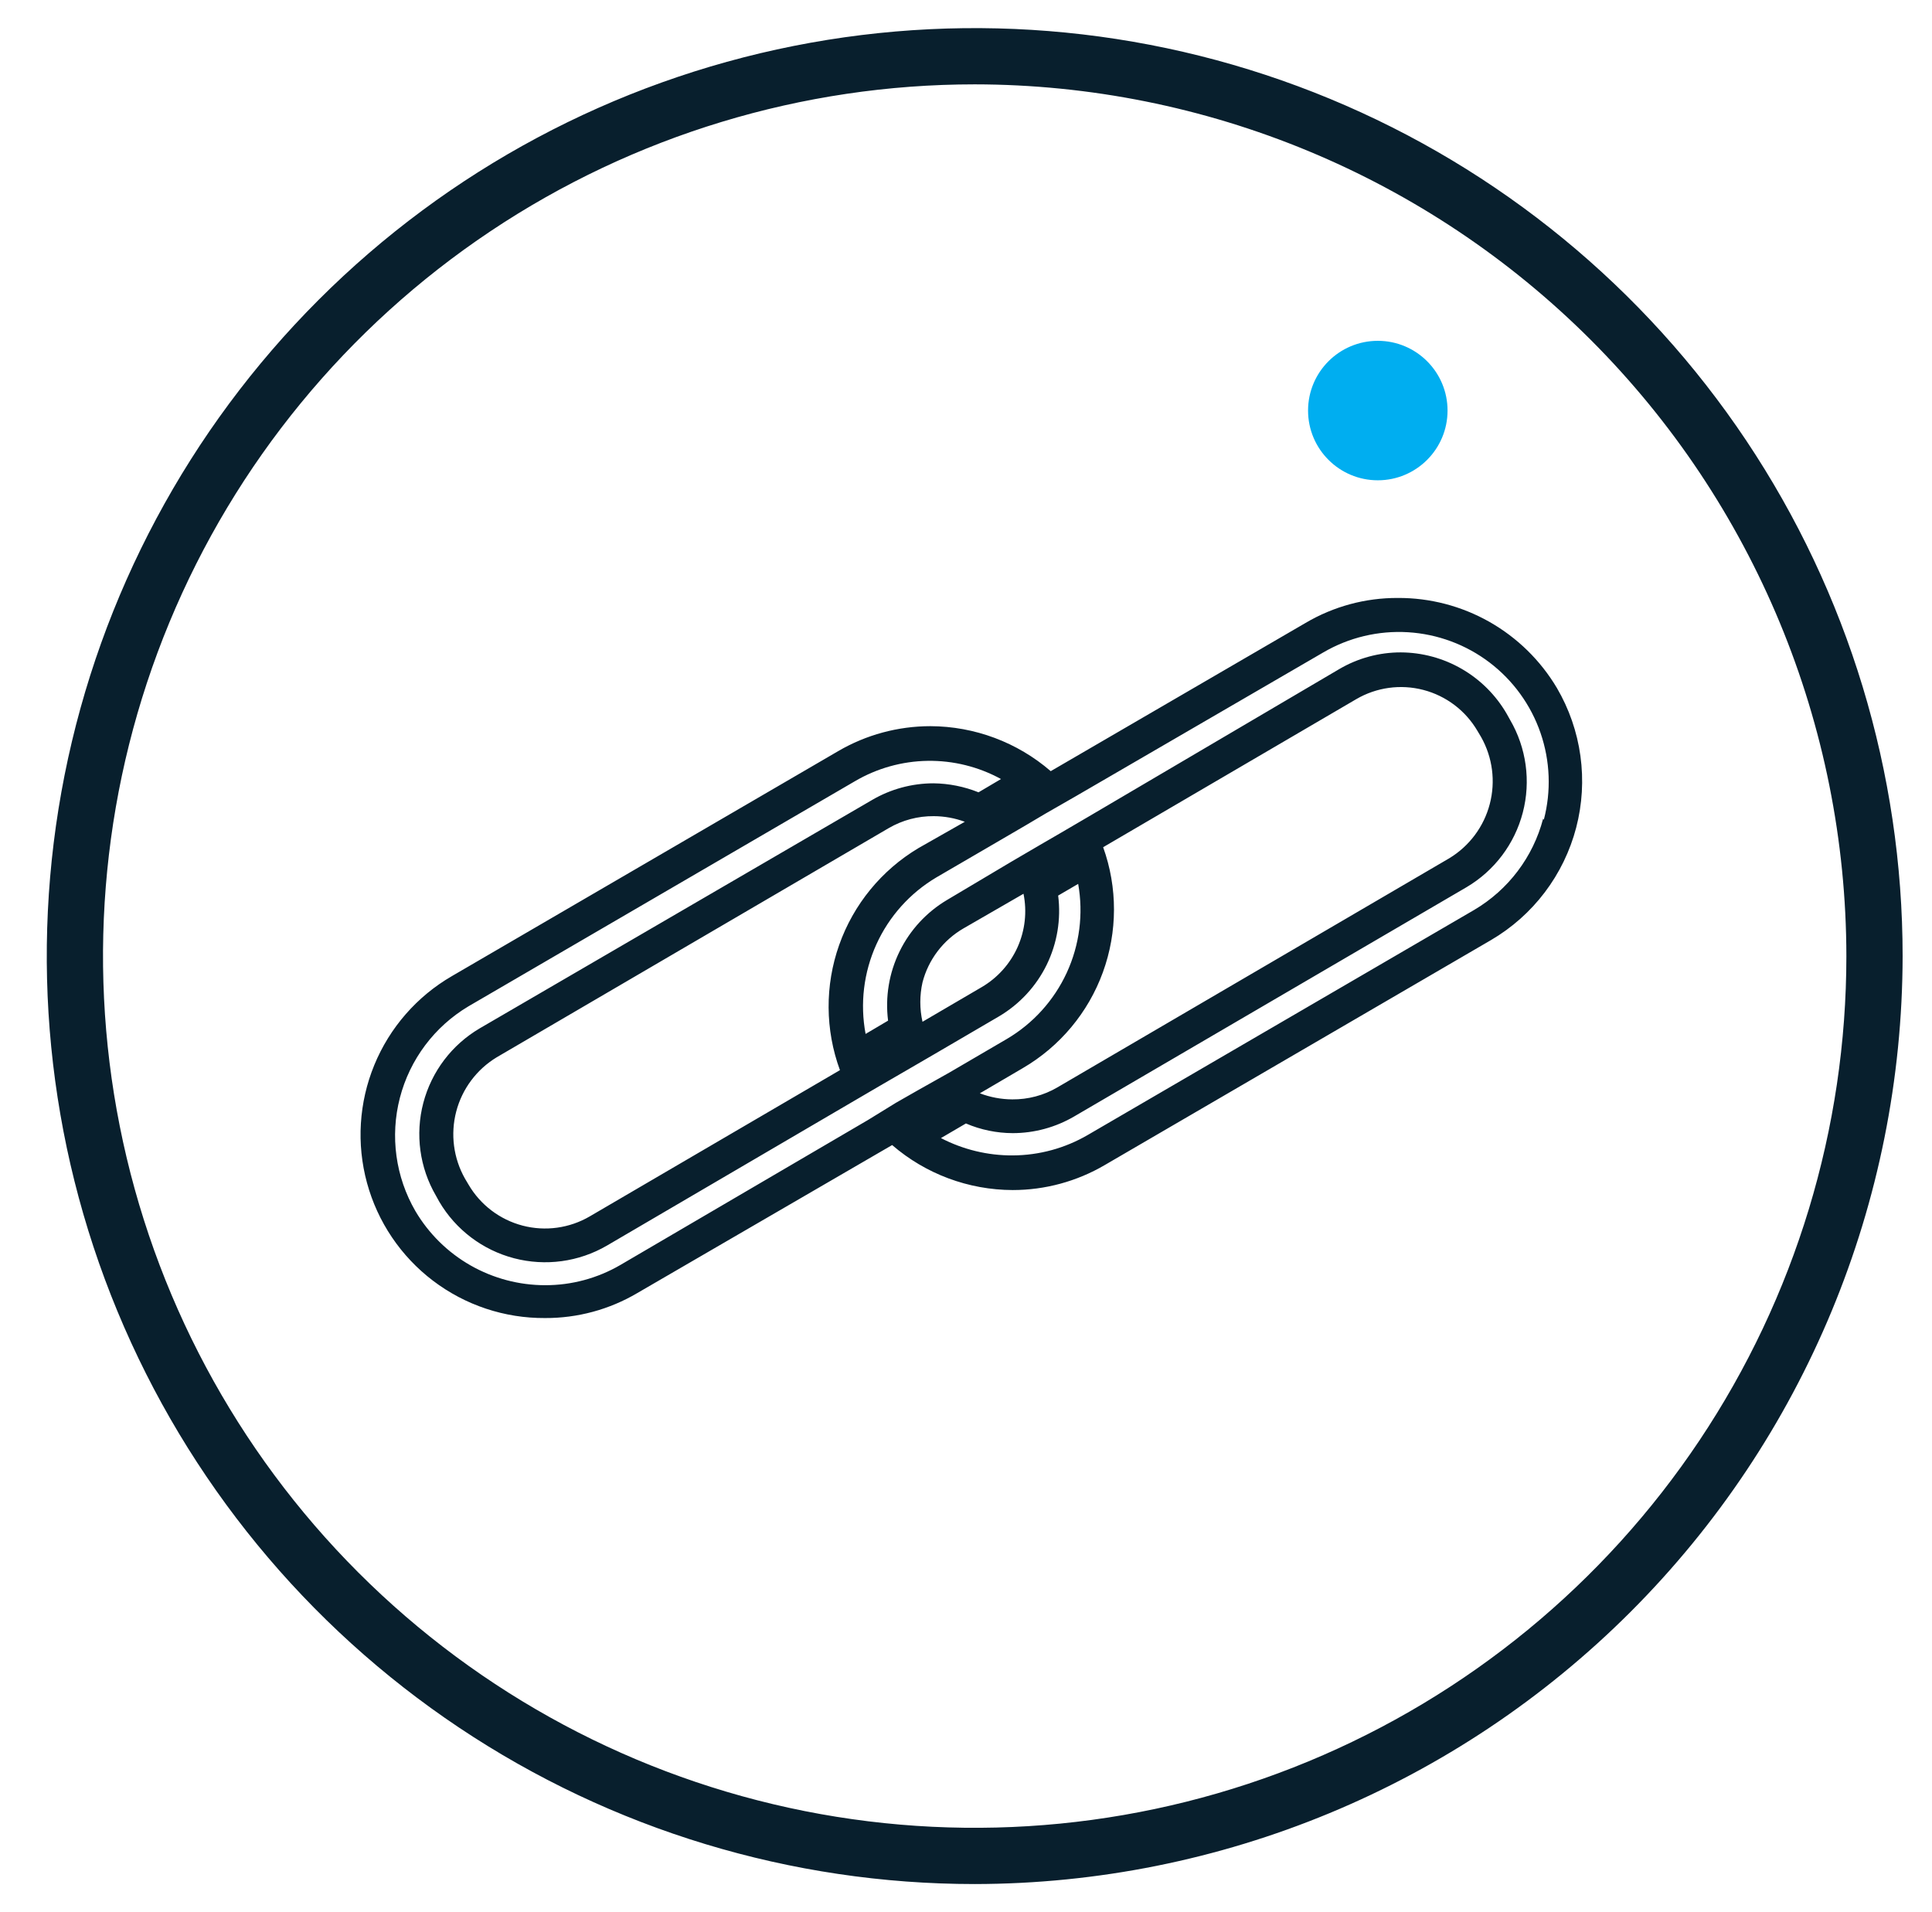
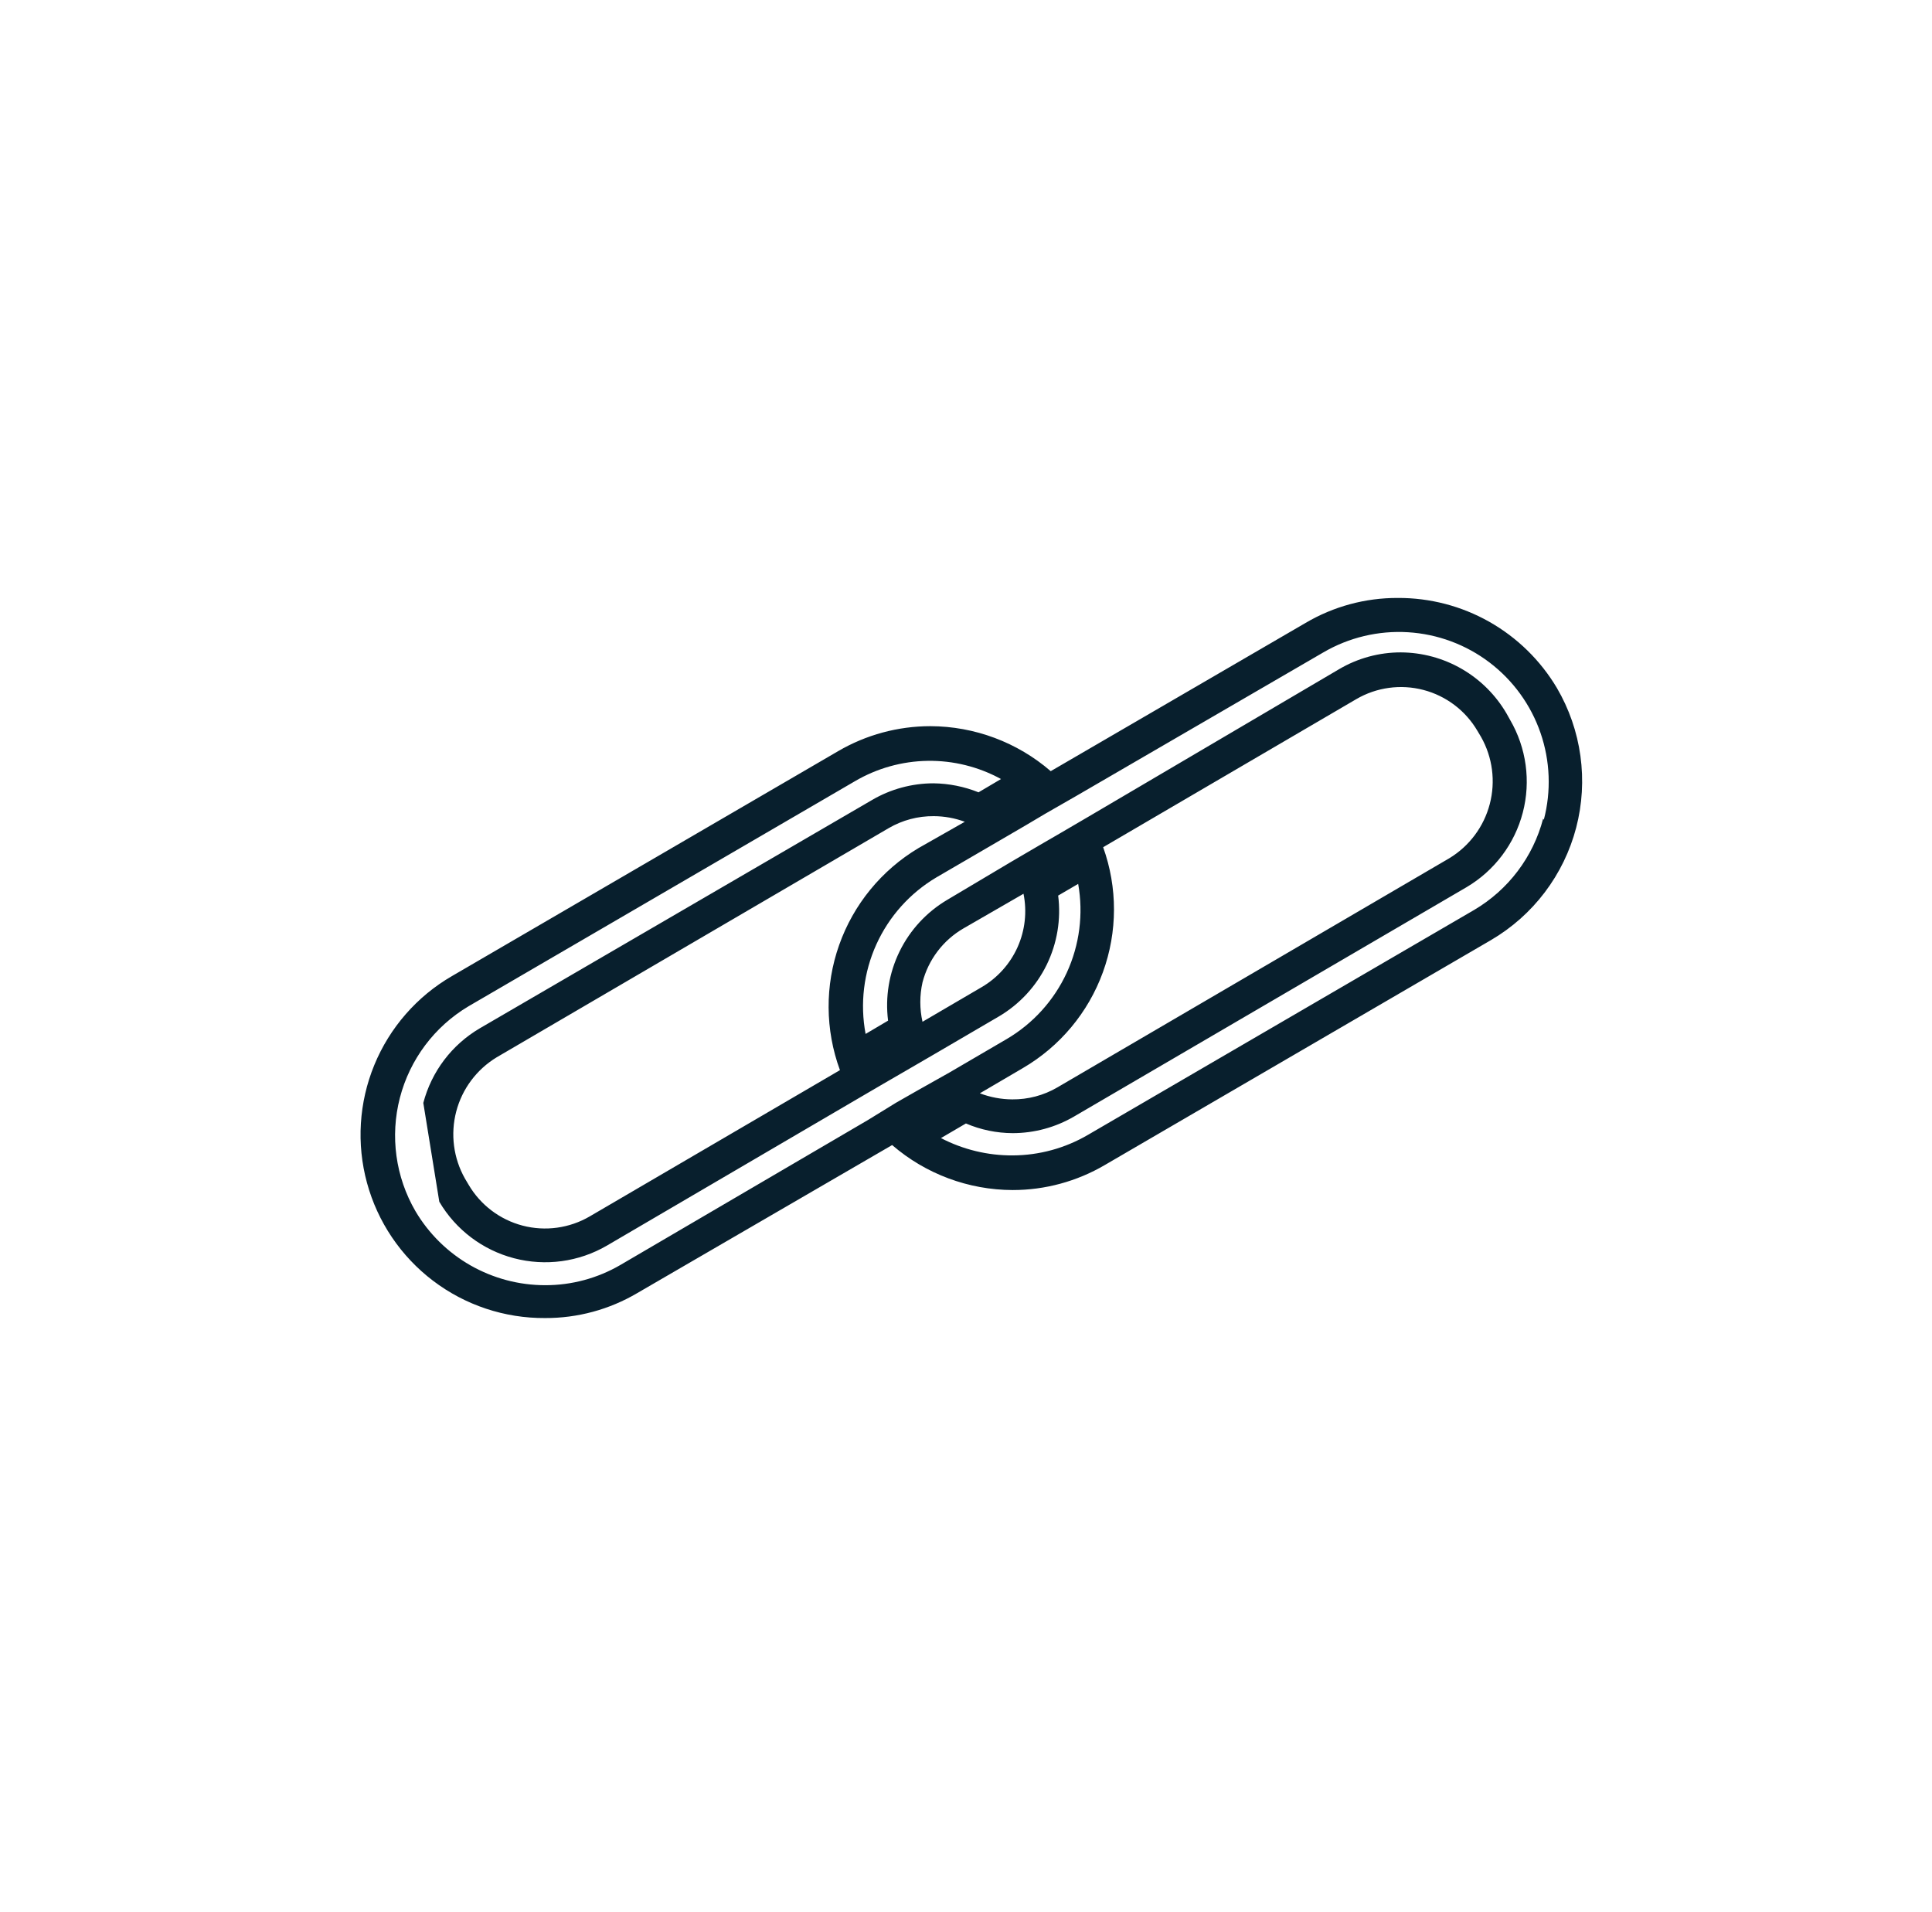
<svg xmlns="http://www.w3.org/2000/svg" width="97" height="96" viewBox="0 0 97 96" fill="none">
-   <path d="M69.176 24.113C71.109 24.113 72.677 22.545 72.677 20.612C72.677 18.678 71.109 17.111 69.176 17.111C67.242 17.111 65.674 18.678 65.674 20.612C65.674 22.545 67.242 24.113 69.176 24.113Z" fill="#00AEF0" />
-   <path d="M48.937 94.588C39.722 94.588 30.715 91.856 23.053 86.737C15.392 81.618 9.421 74.341 5.895 65.829C2.368 57.316 1.446 47.948 3.243 38.911C5.041 29.874 9.478 21.573 15.994 15.057C22.509 8.542 30.81 4.105 39.848 2.307C48.885 0.509 58.252 1.432 66.765 4.958C75.278 8.484 82.554 14.456 87.673 22.117C92.792 29.778 95.525 38.786 95.525 48C95.51 60.351 90.597 72.193 81.863 80.926C73.129 89.66 61.288 94.573 48.937 94.588ZM48.937 4.235C40.281 4.235 31.819 6.802 24.622 11.611C17.425 16.42 11.816 23.255 8.503 31.252C5.191 39.249 4.324 48.048 6.013 56.538C7.701 65.028 11.87 72.826 17.99 78.946C24.111 85.067 31.909 89.235 40.398 90.924C48.888 92.612 57.688 91.746 65.685 88.433C73.681 85.121 80.517 79.511 85.326 72.314C90.135 65.117 92.701 56.656 92.701 48C92.689 36.397 88.075 25.272 79.87 17.067C71.665 8.862 60.54 4.247 48.937 4.235Z" fill="#081F2D" />
-   <path d="M78.166 34.537C77.343 33.154 76.174 32.01 74.774 31.217C73.373 30.425 71.79 30.012 70.181 30.02C68.552 30.013 66.953 30.446 65.55 31.273L52.754 38.716C51.075 37.265 48.931 36.464 46.712 36.457C45.084 36.458 43.486 36.89 42.081 37.711L22.689 49.005C20.933 50.023 19.563 51.593 18.792 53.471C18.021 55.349 17.892 57.428 18.426 59.387C18.959 61.345 20.125 63.072 21.741 64.299C23.358 65.527 25.335 66.185 27.365 66.172C28.993 66.179 30.593 65.746 31.995 64.919L44.792 57.487C46.475 58.939 48.622 59.74 50.845 59.746C52.469 59.746 54.063 59.313 55.465 58.492L74.856 47.198C75.905 46.584 76.823 45.77 77.557 44.801C78.291 43.833 78.827 42.729 79.135 41.553C79.442 40.378 79.514 39.153 79.348 37.949C79.182 36.745 78.78 35.586 78.166 34.537ZM43.572 56.233L31.148 63.507C30.003 64.174 28.701 64.525 27.376 64.523C26.061 64.524 24.768 64.181 23.625 63.53C22.482 62.878 21.529 61.94 20.859 60.807C19.859 59.087 19.578 57.042 20.077 55.115C20.576 53.189 21.815 51.537 23.525 50.519L42.917 39.224C44.026 38.572 45.285 38.218 46.572 38.198C47.859 38.178 49.129 38.493 50.258 39.111L49.129 39.778C48.41 39.489 47.644 39.336 46.87 39.326C45.786 39.327 44.722 39.615 43.786 40.162L24.09 51.625C22.686 52.45 21.666 53.797 21.253 55.372C20.84 56.947 21.068 58.621 21.887 60.028L22.056 60.333C22.883 61.738 24.233 62.758 25.809 63.17C27.386 63.583 29.062 63.355 30.471 62.535L42.894 55.262L44.362 54.404L45.492 53.749L46.949 52.902L50.156 51.027C51.19 50.416 52.022 49.517 52.55 48.439C53.077 47.361 53.278 46.152 53.127 44.962L54.132 44.375C54.401 45.885 54.201 47.441 53.559 48.834C52.916 50.228 51.863 51.391 50.54 52.167L47.66 53.85L46.113 54.72L44.984 55.364L43.572 56.233ZM42.171 53.726L29.612 61.067C28.594 61.663 27.38 61.83 26.239 61.532C25.097 61.233 24.121 60.493 23.525 59.475L23.344 59.17C22.766 58.147 22.609 56.94 22.906 55.803C23.203 54.667 23.932 53.691 24.936 53.082L44.622 41.574C45.308 41.175 46.088 40.968 46.881 40.975C47.413 40.977 47.941 41.072 48.44 41.257L46.113 42.579C44.26 43.686 42.852 45.406 42.132 47.442C41.412 49.477 41.426 51.7 42.171 53.726ZM51.387 44.871C51.57 45.774 51.465 46.711 51.089 47.552C50.712 48.392 50.082 49.094 49.287 49.559L46.316 51.298C46.17 50.647 46.17 49.972 46.316 49.321C46.462 48.756 46.719 48.225 47.072 47.76C47.425 47.294 47.867 46.904 48.372 46.611L51.387 44.871ZM55.386 42.534L68.091 35.102C69.11 34.506 70.323 34.339 71.465 34.638C72.606 34.936 73.583 35.676 74.179 36.695L74.36 36.999C74.938 38.022 75.095 39.23 74.797 40.366C74.5 41.503 73.772 42.478 72.767 43.087L53.081 54.596C52.396 54.995 51.616 55.201 50.823 55.194C50.267 55.191 49.716 55.088 49.196 54.889L51.353 53.624C53.215 52.538 54.638 50.834 55.374 48.808C56.111 46.782 56.115 44.562 55.386 42.534ZM77.477 41.099C76.973 43.026 75.726 44.675 74.01 45.685L54.617 56.979C53.472 57.647 52.171 58.001 50.845 58.007C49.592 58.014 48.355 57.715 47.242 57.137L48.496 56.403C49.238 56.721 50.038 56.886 50.845 56.889C51.929 56.888 52.993 56.599 53.928 56.053L73.626 44.544C75.027 43.718 76.045 42.37 76.455 40.795C76.866 39.22 76.636 37.547 75.817 36.141L75.647 35.836C75.107 34.903 74.331 34.127 73.398 33.586C72.465 33.045 71.406 32.758 70.328 32.753C69.244 32.752 68.179 33.041 67.244 33.589L54.674 40.986L53.206 41.845L52.234 42.409L50.766 43.268L47.559 45.176C46.525 45.787 45.693 46.686 45.166 47.764C44.638 48.842 44.437 50.051 44.588 51.241L43.459 51.908C43.174 50.391 43.362 48.823 43.998 47.417C44.635 46.01 45.689 44.834 47.017 44.047L50.021 42.297L51.512 41.427L52.483 40.851L54.019 39.97L66.442 32.753C67.727 32.003 69.205 31.651 70.689 31.741C72.174 31.831 73.598 32.359 74.783 33.258C75.967 34.157 76.859 35.388 77.344 36.793C77.83 38.199 77.888 39.717 77.511 41.156L77.477 41.099Z" fill="#081F2D" />
+   <path d="M78.166 34.537C77.343 33.154 76.174 32.01 74.774 31.217C73.373 30.425 71.79 30.012 70.181 30.02C68.552 30.013 66.953 30.446 65.55 31.273L52.754 38.716C51.075 37.265 48.931 36.464 46.712 36.457C45.084 36.458 43.486 36.89 42.081 37.711L22.689 49.005C20.933 50.023 19.563 51.593 18.792 53.471C18.021 55.349 17.892 57.428 18.426 59.387C18.959 61.345 20.125 63.072 21.741 64.299C23.358 65.527 25.335 66.185 27.365 66.172C28.993 66.179 30.593 65.746 31.995 64.919L44.792 57.487C46.475 58.939 48.622 59.74 50.845 59.746C52.469 59.746 54.063 59.313 55.465 58.492L74.856 47.198C75.905 46.584 76.823 45.77 77.557 44.801C78.291 43.833 78.827 42.729 79.135 41.553C79.442 40.378 79.514 39.153 79.348 37.949C79.182 36.745 78.78 35.586 78.166 34.537ZM43.572 56.233L31.148 63.507C30.003 64.174 28.701 64.525 27.376 64.523C26.061 64.524 24.768 64.181 23.625 63.53C22.482 62.878 21.529 61.94 20.859 60.807C19.859 59.087 19.578 57.042 20.077 55.115C20.576 53.189 21.815 51.537 23.525 50.519L42.917 39.224C44.026 38.572 45.285 38.218 46.572 38.198C47.859 38.178 49.129 38.493 50.258 39.111L49.129 39.778C48.41 39.489 47.644 39.336 46.87 39.326C45.786 39.327 44.722 39.615 43.786 40.162L24.09 51.625C22.686 52.45 21.666 53.797 21.253 55.372L22.056 60.333C22.883 61.738 24.233 62.758 25.809 63.17C27.386 63.583 29.062 63.355 30.471 62.535L42.894 55.262L44.362 54.404L45.492 53.749L46.949 52.902L50.156 51.027C51.19 50.416 52.022 49.517 52.55 48.439C53.077 47.361 53.278 46.152 53.127 44.962L54.132 44.375C54.401 45.885 54.201 47.441 53.559 48.834C52.916 50.228 51.863 51.391 50.54 52.167L47.66 53.85L46.113 54.72L44.984 55.364L43.572 56.233ZM42.171 53.726L29.612 61.067C28.594 61.663 27.38 61.83 26.239 61.532C25.097 61.233 24.121 60.493 23.525 59.475L23.344 59.17C22.766 58.147 22.609 56.94 22.906 55.803C23.203 54.667 23.932 53.691 24.936 53.082L44.622 41.574C45.308 41.175 46.088 40.968 46.881 40.975C47.413 40.977 47.941 41.072 48.44 41.257L46.113 42.579C44.26 43.686 42.852 45.406 42.132 47.442C41.412 49.477 41.426 51.7 42.171 53.726ZM51.387 44.871C51.57 45.774 51.465 46.711 51.089 47.552C50.712 48.392 50.082 49.094 49.287 49.559L46.316 51.298C46.17 50.647 46.17 49.972 46.316 49.321C46.462 48.756 46.719 48.225 47.072 47.76C47.425 47.294 47.867 46.904 48.372 46.611L51.387 44.871ZM55.386 42.534L68.091 35.102C69.11 34.506 70.323 34.339 71.465 34.638C72.606 34.936 73.583 35.676 74.179 36.695L74.36 36.999C74.938 38.022 75.095 39.23 74.797 40.366C74.5 41.503 73.772 42.478 72.767 43.087L53.081 54.596C52.396 54.995 51.616 55.201 50.823 55.194C50.267 55.191 49.716 55.088 49.196 54.889L51.353 53.624C53.215 52.538 54.638 50.834 55.374 48.808C56.111 46.782 56.115 44.562 55.386 42.534ZM77.477 41.099C76.973 43.026 75.726 44.675 74.01 45.685L54.617 56.979C53.472 57.647 52.171 58.001 50.845 58.007C49.592 58.014 48.355 57.715 47.242 57.137L48.496 56.403C49.238 56.721 50.038 56.886 50.845 56.889C51.929 56.888 52.993 56.599 53.928 56.053L73.626 44.544C75.027 43.718 76.045 42.37 76.455 40.795C76.866 39.22 76.636 37.547 75.817 36.141L75.647 35.836C75.107 34.903 74.331 34.127 73.398 33.586C72.465 33.045 71.406 32.758 70.328 32.753C69.244 32.752 68.179 33.041 67.244 33.589L54.674 40.986L53.206 41.845L52.234 42.409L50.766 43.268L47.559 45.176C46.525 45.787 45.693 46.686 45.166 47.764C44.638 48.842 44.437 50.051 44.588 51.241L43.459 51.908C43.174 50.391 43.362 48.823 43.998 47.417C44.635 46.01 45.689 44.834 47.017 44.047L50.021 42.297L51.512 41.427L52.483 40.851L54.019 39.97L66.442 32.753C67.727 32.003 69.205 31.651 70.689 31.741C72.174 31.831 73.598 32.359 74.783 33.258C75.967 34.157 76.859 35.388 77.344 36.793C77.83 38.199 77.888 39.717 77.511 41.156L77.477 41.099Z" fill="#081F2D" />
</svg>